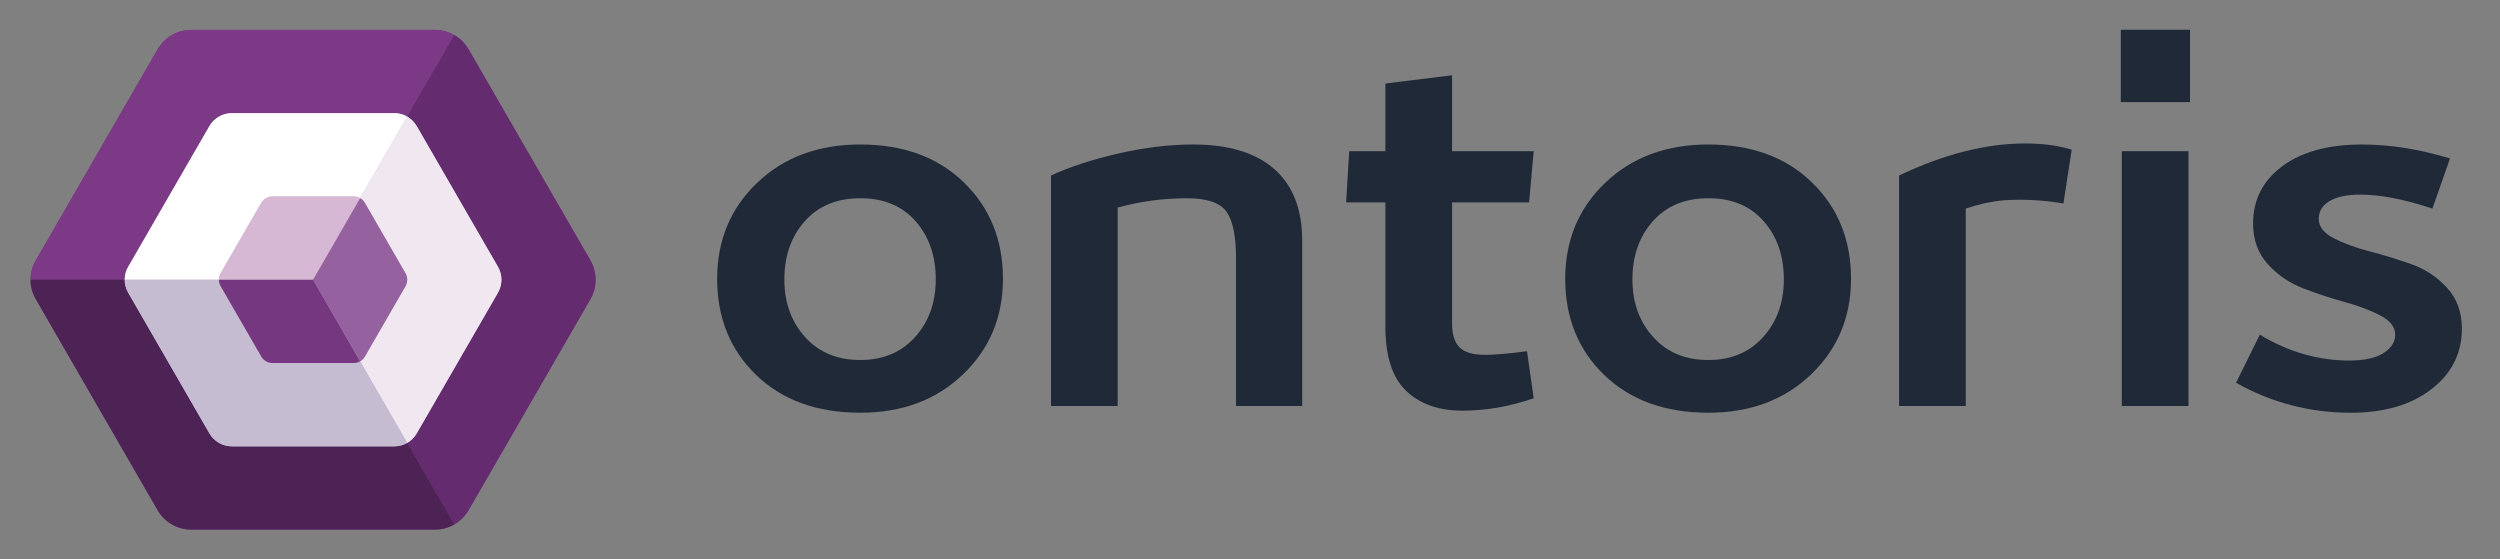
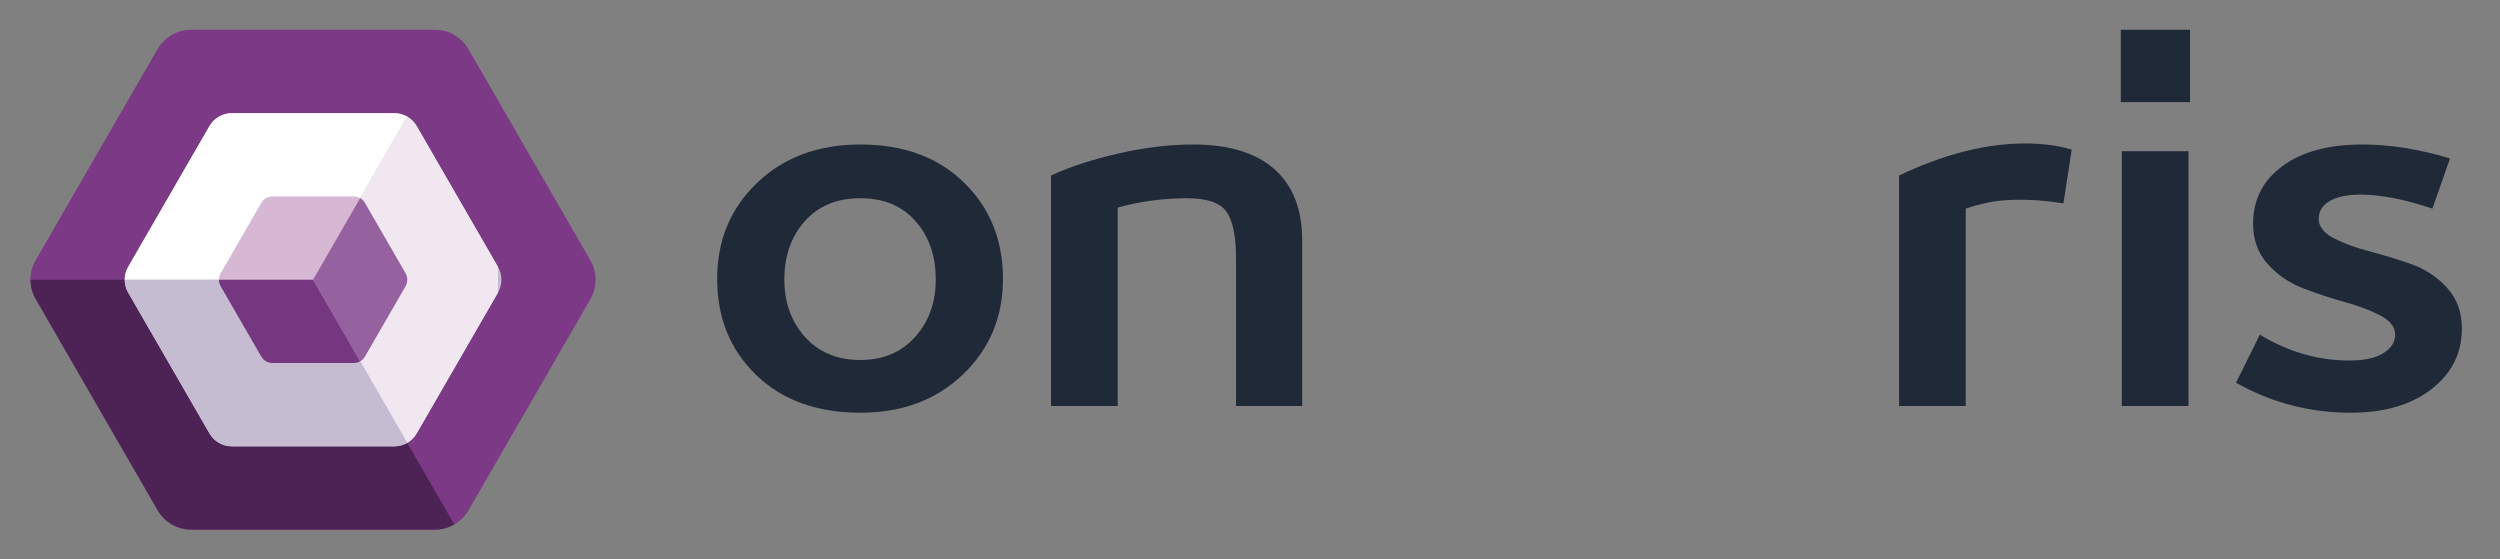
<svg xmlns="http://www.w3.org/2000/svg" id="Layer_1" viewBox="0 0 305.167 68.274">
  <rect x="0" y="0" width="305.167" height="68.274" fill="#808080" stroke="none" />
  <defs>
    <style>.cls-1{fill:#c5bcd1;}.cls-1,.cls-2,.cls-3,.cls-4,.cls-5,.cls-6,.cls-7,.cls-8,.cls-9,.cls-10{stroke-width:0px;}.cls-2{fill:#4d2356;}.cls-3{fill:#753780;}.cls-4{fill:#7c3985;}.cls-5{fill:#d6b7d4;}.cls-6{fill:#f0e7f1;}.cls-7{fill:#fff;}.cls-8{fill:#1f2937;}.cls-9{fill:#642b6e;}.cls-10{fill:#95629f;}</style>
  </defs>
  <path class="cls-4" d="M72.068,31.779l-14.874-25.762c-.427-.732-1.027-1.332-1.739-1.738-.712-.407-1.515-.63-2.359-.63h-29.758c-1.688,0-3.253.905-4.097,2.369L4.368,31.779c-.427.732-.64,1.555-.64,2.369,0,.813.213,1.637.64,2.369l14.874,25.762c.844,1.464,2.41,2.369,4.097,2.369h29.758c.844,0,1.647-.224,2.359-.63.712-.407,1.312-1.006,1.739-1.738l14.874-25.762c.844-1.464.844-3.274,0-4.738Z" />
  <path class="cls-4" d="M55.456,4.278l-17.243,29.87H3.728c0-.813.213-1.637.64-2.369L19.242,6.016c.844-1.464,2.409-2.369,4.097-2.369h29.758c.844,0,1.647.224,2.359.63Z" />
-   <path class="cls-9" d="M72.068,36.516l-14.874,25.762c-.427.732-1.027,1.332-1.739,1.738l-17.243-29.87L55.456,4.278c.712.407,1.312,1.006,1.739,1.738l14.874,25.762c.844,1.464.844,3.274,0,4.738Z" />
  <path class="cls-2" d="M55.456,64.017c-.712.407-1.515.63-2.359.63h-29.758c-1.688,0-3.253-.905-4.097-2.369l-14.874-25.762c-.427-.732-.64-1.555-.64-2.369h34.485l17.243,29.87Z" />
  <path class="cls-1" d="M60.783,32.568l-9.916-17.175c-.285-.488-.685-.888-1.159-1.159-.474-.271-1.01-.42-1.572-.42h-19.839c-1.125,0-2.169.603-2.731,1.579l-9.916,17.175c-.285.488-.427,1.037-.427,1.579,0,.542.142,1.091.427,1.579l9.916,17.175c.563.976,1.606,1.579,2.731,1.579h19.839c.563,0,1.098-.149,1.572-.42.474-.271.874-.671,1.159-1.159l9.916-17.175c.563-.976.563-2.182,0-3.158Z" />
  <path class="cls-7" d="M49.708,14.234l-11.495,19.913H15.223c0-.542.142-1.091.427-1.579l9.916-17.175c.563-.976,1.606-1.579,2.731-1.579h19.839c.563,0,1.098.149,1.572.42Z" />
-   <path class="cls-6" d="M60.783,35.727l-9.916,17.175c-.285.488-.685.888-1.159,1.159l-11.495-19.913,11.495-19.913c.474.271.874.671,1.159,1.159l9.916,17.175c.563.976.563,2.182,0,3.158Z" />
+   <path class="cls-6" d="M60.783,35.727l-9.916,17.175c-.285.488-.685.888-1.159,1.159l-11.495-19.913,11.495-19.913c.474.271.874.671,1.159,1.159l9.916,17.175Z" />
  <path class="cls-1" d="M49.708,54.061c-.474.271-1.01.42-1.572.42h-19.839c-1.125,0-2.169-.603-2.731-1.579l-9.916-17.175c-.285-.488-.427-1.037-.427-1.579h22.99l11.495,19.913Z" />
  <path class="cls-5" d="M49.499,33.358l-4.958-8.587c-.142-.244-.342-.444-.579-.579-.237-.136-.505-.21-.786-.21h-9.919c-.563,0-1.084.302-1.366.79l-4.958,8.587c-.142.244-.213.518-.213.79,0,.271.071.546.213.79l4.958,8.587c.281.488.803.79,1.366.79h9.919c.281,0,.549-.075.786-.21.237-.136.437-.335.579-.579l4.958-8.587c.281-.488.281-1.091,0-1.579Z" />
-   <path class="cls-5" d="M43.961,24.191l-5.748,9.957h-11.495c0-.271.071-.546.213-.79l4.958-8.587c.281-.488.803-.79,1.366-.79h9.919c.281,0,.549.075.786.21Z" />
  <path class="cls-10" d="M49.499,34.937l-4.958,8.587c-.142.244-.342.444-.58.579l-5.748-9.957,5.748-9.957c.237.136.437.335.58.579l4.958,8.587c.281.488.281,1.091,0,1.579Z" />
  <path class="cls-3" d="M43.961,44.104c-.237.136-.505.21-.786.21h-9.919c-.563,0-1.084-.302-1.366-.79l-4.958-8.587c-.142-.244-.213-.518-.213-.79h11.495l5.748,9.957Z" />
  <path class="cls-8" d="M105.016,50.379c-5.299,0-9.536-1.535-12.711-4.605-3.176-3.069-4.763-6.98-4.763-11.733,0-4.71,1.629-8.621,4.889-11.734,3.258-3.112,7.454-4.668,12.585-4.668,5.257,0,9.473,1.546,12.648,4.637,3.175,3.091,4.763,7.013,4.763,11.766,0,4.668-1.63,8.559-4.889,11.67-3.26,3.113-7.434,4.669-12.522,4.669ZM105.016,43.944c2.776,0,5.004-.936,6.687-2.808,1.682-1.871,2.523-4.216,2.523-7.034,0-2.859-.82-5.225-2.46-7.097-1.641-1.871-3.891-2.807-6.75-2.807-2.86,0-5.121.937-6.781,2.807-1.662,1.872-2.492,4.238-2.492,7.097,0,2.818.84,5.163,2.523,7.034,1.682,1.872,3.932,2.808,6.75,2.808Z" />
  <path class="cls-8" d="M145.643,17.638c4.331,0,7.633 1,9.904,2.997,2.271,1.998,3.407,4.911,3.407,8.737v20.187h-8.075v-17.979c0-2.733-.389-4.646-1.167-5.741-.779-1.093-2.388-1.64-4.826-1.64-2.86,0-5.678.378-8.453,1.135v24.225h-8.138v-28.136c2.271-1.051,5.004-1.945,8.201-2.681,3.196-.735,6.246-1.104,9.147-1.104Z" />
-   <path class="cls-8" d="M181.286,43.314c1.135,0,2.838-.147,5.109-.441l.82,5.74c-2.902,1.01-5.805,1.514-8.705,1.514-2.902,0-5.195-.809-6.877-2.429-1.683-1.618-2.523-4.216-2.523-7.791v-15.203h-4.794l.378-6.245h4.416v-8.264l8.139-1.009v9.273h9.967l-.568,6.245h-9.398v14.825c0,1.304.305,2.261.914,2.87.609.61,1.65.915,3.123.915Z" />
-   <path class="cls-8" d="M208.538,50.379c-5.3,0-9.537-1.535-12.712-4.605-3.176-3.069-4.763-6.98-4.763-11.733,0-4.71,1.629-8.621,4.889-11.734,3.259-3.112,7.454-4.668,12.586-4.668,5.257,0,9.473,1.546,12.648,4.637,3.175,3.091,4.763,7.013,4.763,11.766,0,4.668-1.631,8.559-4.889,11.67-3.26,3.113-7.435,4.669-12.522,4.669ZM208.538,43.944c2.775,0,5.004-.936,6.687-2.808,1.682-1.871,2.523-4.216,2.523-7.034,0-2.859-.82-5.225-2.46-7.097-1.641-1.871-3.891-2.807-6.75-2.807-2.86,0-5.121.937-6.782,2.807-1.661,1.872-2.491,4.238-2.491,7.097,0,2.818.841,5.163,2.523,7.034,1.682,1.872,3.932,2.808,6.75,2.808Z" />
  <path class="cls-8" d="M247.208,17.512c2.145,0,4.037.252,5.678.757l-1.01,6.561c-2.608-.42-5.026-.546-7.255-.378-1.514.126-3.07.463-4.668,1.009v24.098h-8.138v-28.136c5.467-2.607,10.598-3.911,15.393-3.911Z" />
  <path class="cls-8" d="M267.331,12.465h-8.453V3.633h8.453v8.832ZM267.141,49.559h-8.138v-31.101h8.138v31.101Z" />
  <path class="cls-8" d="M288.338,17.638c3.407,0,6.98.568,10.725,1.704l-2.145,6.119c-3.407-1.136-6.33-1.704-8.77-1.704-1.64,0-2.901.263-3.785.789-.883.526-1.324,1.252-1.324,2.177,0,.925.6,1.703,1.798,2.334s2.649,1.167,4.353,1.609c1.703.441,3.417.968,5.142,1.577,1.724.61,3.186,1.577,4.385,2.903,1.198,1.324,1.798,2.975,1.798,4.951,0,3.028-1.241,5.499-3.723,7.413s-5.762,2.87-9.841,2.87c-5.005,0-9.674-1.22-14.005-3.659l2.902-5.867c3.49,2.104,7.128,3.154,10.913,3.154,1.851,0,3.249-.305,4.195-.914s1.419-1.356,1.419-2.24c0-.924-.599-1.703-1.798-2.334-1.198-.631-2.64-1.177-4.321-1.64-1.683-.463-3.375-1.02-5.078-1.672-1.703-.652-3.154-1.64-4.353-2.965-1.198-1.325-1.798-2.975-1.798-4.952,0-2.902,1.188-5.236,3.564-7.002,2.375-1.767,5.624-2.65,9.746-2.65Z" />
</svg>